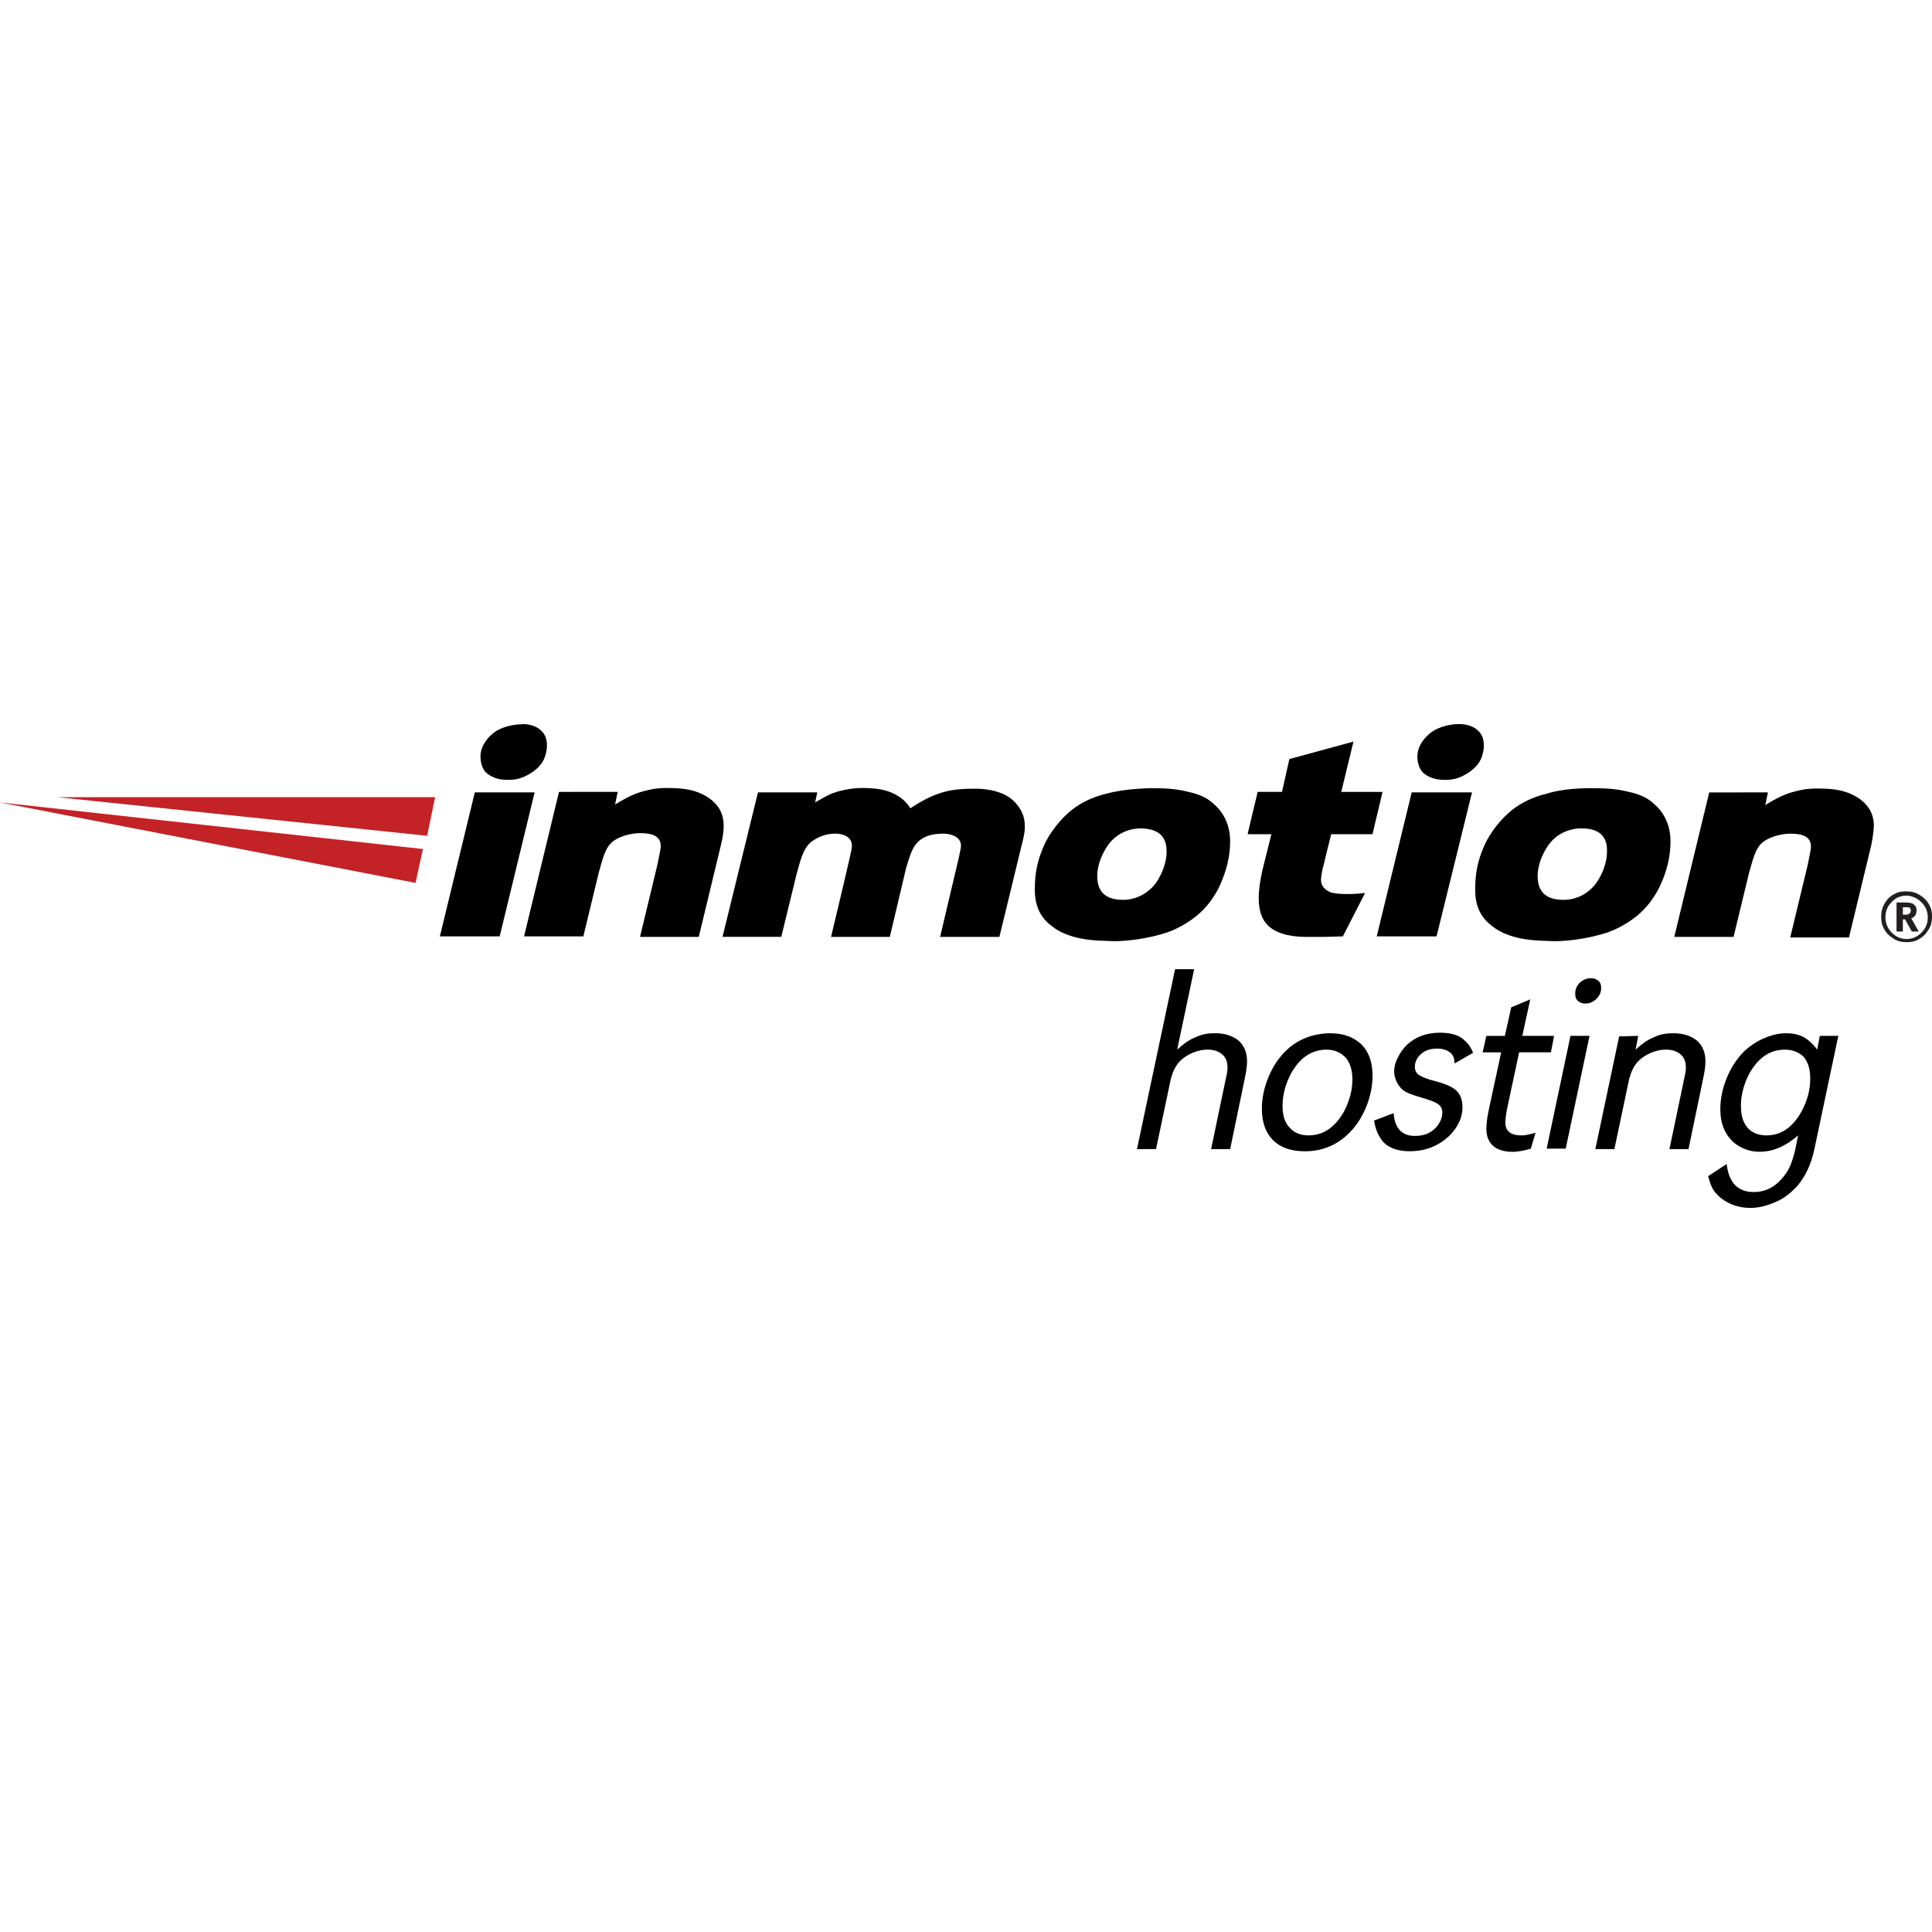
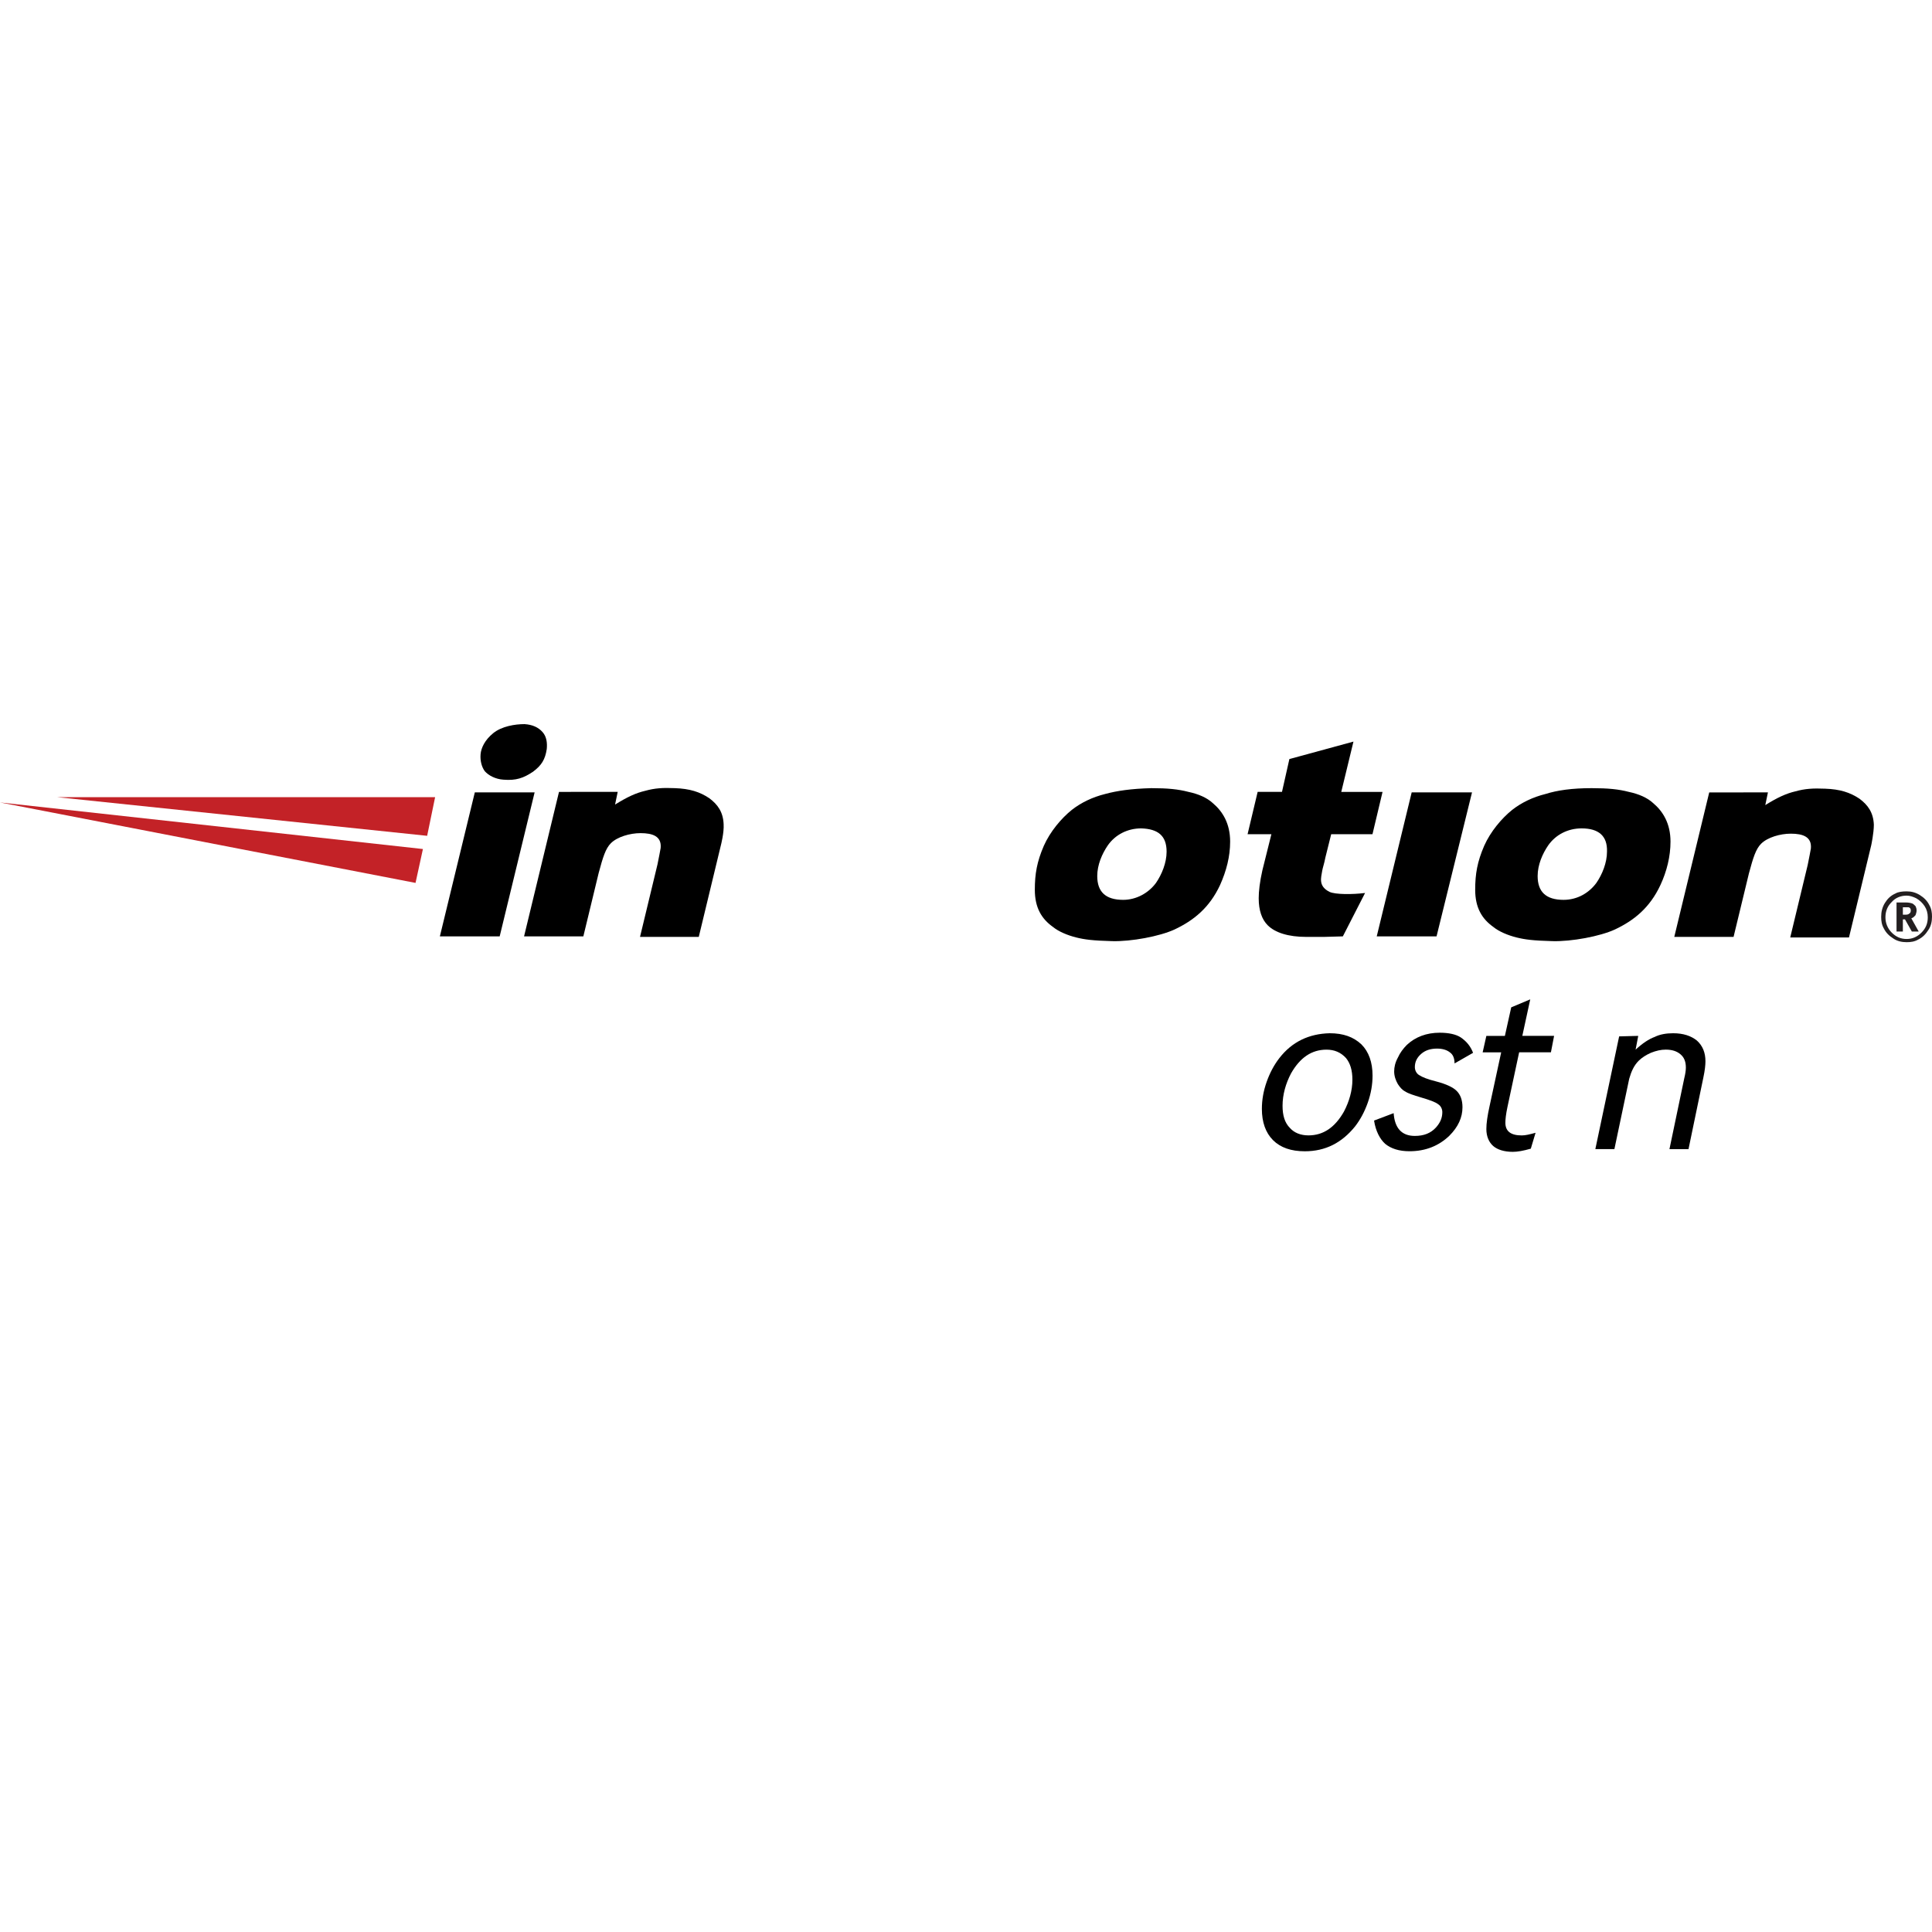
<svg xmlns="http://www.w3.org/2000/svg" version="1.1" id="Layer_1" x="0px" y="0px" viewBox="0 0 512 512" style="enable-background:new 0 0 512 512;" xml:space="preserve">
  <style type="text/css">
	.st0{fill:#C32227;}
	.st1{fill:#231F20;}
</style>
  <g id="XMLID_1_">
    <path id="XMLID_3_" d="M358.68,196.53l-3.23,13.33h10.94l-2.67,11.22h-10.94l-1.54,6.17c-0.28,1.54-0.7,2.67-0.84,3.51   c-0.28,1.82-1.12,4.07,1.96,5.61c1.54,0.7,6.03,0.7,9.4,0.28l-5.89,11.5l-5.05,0.14h-4.63c-4.77,0-8.28-1.12-10.24-3.09   c-1.54-1.54-2.38-3.93-2.38-7.15c0-1.82,0.28-4.35,0.98-7.43l2.38-9.54h-6.31l2.67-11.22h6.45l1.96-8.7L358.68,196.53z" />
    <path id="XMLID_6_" d="M305.1,208.87c4.35,0,7.15,0.28,9.82,0.98c2.67,0.56,4.91,1.54,6.45,2.95c2.67,2.24,4.63,5.47,4.63,10.24   c0,3.93-0.98,7.72-2.67,11.5c-2.81,6.03-7.01,9.4-12.06,11.78c-3.93,1.82-11.5,3.23-16.55,3.09c-5.19-0.14-7.29-0.42-9.54-0.98   c-2.24-0.56-4.63-1.54-6.17-2.81c-2.95-2.1-4.77-5.05-4.77-9.82c0-4.21,0.56-7.43,2.38-11.64c1.68-3.79,4.63-7.29,7.43-9.54   c2.52-1.96,5.47-3.37,8.84-4.21C295.98,209.57,299.77,209.01,305.1,208.87z M302.43,219.53c-3.65,0-6.87,1.68-8.84,4.49   c-1.54,2.24-2.81,5.19-2.81,8.14c0,4.21,2.24,6.31,6.87,6.31c3.51,0,6.73-1.82,8.7-4.49c1.54-2.24,2.81-5.33,2.81-8.28   C309.16,221.5,306.92,219.67,302.43,219.53z" />
    <polygon id="XMLID_7_" points="141.68,209.99 132.42,248.15 116.57,248.15 125.83,209.99  " />
    <path id="XMLID_8_" d="M139.01,191.9c2.1,0.14,3.65,0.84,4.77,2.1c1.12,1.26,1.26,2.95,1.12,4.49c-0.42,2.81-1.4,4.35-3.65,6.03   c-2.52,1.68-4.49,2.38-7.86,2.1c-2.1-0.14-3.93-1.12-4.91-2.24c-0.84-1.12-1.26-2.81-1.12-4.49c0.14-1.68,1.12-3.79,3.37-5.61   C132.98,192.46,136.49,191.9,139.01,191.9z" />
    <path id="XMLID_9_" d="M163.7,209.85l-0.7,3.37c3.37-2.1,5.61-3.09,8-3.65c2.52-0.7,4.63-0.84,7.86-0.7   c3.93,0.14,6.59,0.98,9.12,2.67c2.24,1.68,3.65,3.65,3.79,6.87c0.14,2.24-0.7,5.47-0.7,5.47l-5.89,24.41h-15.57l4.63-19.22   c0.42-2.24,0.7-3.37,0.84-4.35c0.28-3.09-2.1-3.93-5.33-3.93c-2.81,0-6.17,0.98-7.86,2.67c-1.4,1.4-2.1,3.65-3.23,7.86l-4.07,16.83   h-15.71l9.26-38.29L163.7,209.85L163.7,209.85z" />
    <polygon id="XMLID_10_" class="st0" points="15.15,211.26 115.31,211.26 113.2,221.5  " />
    <polygon id="XMLID_11_" class="st0" points="0,212.66 112.08,225 110.12,233.98  " />
-     <path id="XMLID_12_" d="M316.46,256.84l-4.49,21.32c1.82-1.68,3.51-2.81,5.05-3.37c1.54-0.7,3.09-0.98,4.91-0.98   c2.67,0,4.77,0.7,6.31,1.96c1.54,1.4,2.24,3.23,2.24,5.47c0,0.98-0.14,2.38-0.56,4.35L326,304.54h-5.05l3.93-18.8   c0.28-1.12,0.42-2.1,0.42-2.81c0-1.54-0.42-2.67-1.4-3.51c-0.98-0.84-2.24-1.26-3.93-1.26c-1.26,0-2.52,0.28-3.93,0.84   c-1.26,0.56-2.38,1.26-3.23,2.1c-1.26,1.26-1.96,2.81-2.52,4.77l-3.93,18.66h-5.05l10.1-47.69H316.46L316.46,256.84z" />
    <path id="XMLID_15_" d="M352.37,273.82c3.65,0,6.31,0.98,8.42,2.95c1.96,1.96,2.95,4.77,2.95,8.28c0,2.38-0.42,4.77-1.26,7.15   c-0.84,2.38-1.96,4.49-3.37,6.31c-3.51,4.35-7.86,6.59-13.33,6.59c-3.65,0-6.45-0.98-8.42-2.95c-1.96-1.96-2.95-4.77-2.95-8.28   c0-2.38,0.42-4.77,1.26-7.15c0.84-2.38,1.96-4.49,3.37-6.31C342.41,276.06,346.9,273.96,352.37,273.82z M351.53,278.17   c-3.93,0-7.01,2.1-9.4,6.31c-1.4,2.67-2.24,5.61-2.24,8.56c0,2.52,0.56,4.49,1.96,5.89c1.12,1.26,2.81,1.96,4.91,1.96   c3.93,0,7.01-2.1,9.4-6.31c1.4-2.67,2.24-5.61,2.24-8.42c0-2.52-0.56-4.35-1.68-5.75C355.31,278.87,353.63,278.17,351.53,278.17z" />
    <path id="XMLID_16_" d="M390.38,279.01l-4.91,2.81c0-1.4-0.42-2.38-1.26-2.95c-0.7-0.56-1.82-0.98-3.37-0.98   c-1.68,0-3.09,0.42-4.21,1.4c-1.12,0.98-1.68,2.1-1.68,3.51c0,0.84,0.42,1.68,1.12,2.1c0.84,0.56,2.24,1.12,4.49,1.68   c2.67,0.7,4.49,1.54,5.47,2.52c0.98,0.98,1.54,2.38,1.54,4.35c0,2.67-1.12,5.19-3.51,7.57c-2.81,2.67-6.31,4.07-10.52,4.07   c-2.81,0-4.91-0.7-6.45-1.96c-1.4-1.26-2.52-3.37-2.95-6.17l5.19-1.96c0.28,3.93,2.1,6.03,5.61,6.03c2.38,0,4.21-0.7,5.61-2.24   c1.12-1.26,1.68-2.52,1.68-4.07c0-0.84-0.42-1.68-1.12-2.1c-0.7-0.56-2.24-1.12-4.63-1.82c-1.82-0.56-3.23-0.98-4.07-1.54   c-0.84-0.42-1.4-1.12-1.96-1.96c-0.56-0.98-0.98-2.1-0.98-3.37c0-1.12,0.28-2.38,0.98-3.65c0.56-1.26,1.4-2.38,2.38-3.37   c2.24-2.1,5.19-3.23,8.7-3.23c2.38,0,4.35,0.42,5.61,1.26C388.56,275.92,389.68,277.18,390.38,279.01z" />
    <path id="XMLID_17_" d="M405.53,264.84l-2.1,9.68h8.42l-0.84,4.35h-8.42l-3.09,14.45c-0.42,1.96-0.56,3.37-0.56,4.21   c0,2.24,1.4,3.37,4.35,3.37c0.98,0,2.1-0.28,3.65-0.7l-1.26,4.21c-1.96,0.56-3.51,0.84-4.77,0.84c-2.24,0-4.07-0.56-5.19-1.54   c-1.12-0.98-1.82-2.52-1.82-4.49c0-1.54,0.28-3.51,0.84-6.03l3.09-14.31h-4.91l0.98-4.35h4.91l1.68-7.57L405.53,264.84z" />
-     <path id="XMLID_20_" d="M421.24,274.52l-6.31,29.88h-5.05l6.31-29.88H421.24z M421.66,259.23c0.84,0,1.4,0.28,1.96,0.7   c0.56,0.56,0.7,1.12,0.7,1.96c0,1.12-0.42,1.96-1.26,2.81c-0.84,0.84-1.82,1.26-2.95,1.26c-0.84,0-1.4-0.28-1.96-0.7   c-0.56-0.56-0.7-1.12-0.7-1.96c0-1.12,0.42-2.1,1.26-2.95C419.56,259.65,420.54,259.23,421.66,259.23z" />
    <path id="XMLID_21_" d="M434.15,274.52l-0.7,3.65c1.82-1.68,3.51-2.81,5.05-3.37c1.4-0.7,3.09-0.98,4.91-0.98   c2.67,0,4.77,0.7,6.31,1.96c1.54,1.4,2.24,3.23,2.24,5.47c0,0.98-0.14,2.38-0.56,4.35l-3.93,18.94h-5.05l3.93-18.8   c0.28-1.12,0.42-2.1,0.42-2.81c0-1.54-0.42-2.67-1.4-3.51c-0.98-0.84-2.24-1.26-3.93-1.26c-1.26,0-2.52,0.28-3.93,0.84   c-1.26,0.56-2.38,1.26-3.23,2.1c-1.26,1.26-1.96,2.81-2.52,4.77l-3.93,18.66h-5.05l6.31-29.88L434.15,274.52L434.15,274.52z" />
-     <path id="XMLID_24_" d="M487.17,274.52l-6.31,29.88c-0.84,4.07-2.38,7.29-4.49,9.82c-1.68,1.82-3.51,3.37-5.89,4.35   c-2.24,0.98-4.49,1.54-6.59,1.54c-2.95,0-5.47-0.84-7.72-2.52c-0.84-0.7-1.54-1.4-2.1-2.24c-0.56-0.84-0.98-2.1-1.4-3.65l4.91-3.23   c0.56,4.91,2.95,7.43,7.15,7.43c3.23,0,5.89-1.4,8.14-4.35c1.4-1.68,2.38-4.35,3.09-7.86l0.56-2.81   c-3.37,2.95-6.73,4.35-10.24,4.35c-2.52,0-4.77-0.84-6.73-2.38c-2.38-2.1-3.65-5.05-3.65-8.84c0-2.38,0.42-4.77,1.26-7.15   s1.96-4.49,3.37-6.31c1.54-2.1,3.51-3.65,5.89-4.91c2.24-1.12,4.63-1.82,6.87-1.82c1.68,0,3.23,0.28,4.63,0.98   c1.26,0.7,2.52,1.82,3.65,3.37l0.7-3.65H487.17L487.17,274.52z M473,278.17c-3.93,0-7.01,2.1-9.4,6.31   c-1.4,2.67-2.24,5.61-2.24,8.56c0,2.52,0.56,4.49,1.82,5.89c1.12,1.26,2.81,1.96,4.91,1.96c3.93,0,7.01-2.1,9.4-6.45   c1.4-2.67,2.24-5.47,2.24-8.56c0-2.52-0.56-4.35-1.68-5.75C476.79,278.87,475.11,278.17,473,278.17z" />
-     <path id="XMLID_25_" d="M200.87,209.99h15.71l-0.56,2.67c3.09-1.82,4.21-2.38,6.17-2.95c3.23-0.84,5.61-0.98,8-0.84   c3.09,0.14,4.77,0.56,6.87,1.54c1.54,0.84,2.81,1.68,4.21,3.79c3.79-2.52,6.45-3.65,8.98-4.35c2.67-0.7,5.19-0.84,8.14-0.84   c4.07,0,7.29,0.98,9.4,2.52c2.1,1.68,3.79,4.07,3.79,7.29c0.14,1.68-0.7,4.63-0.7,4.63l-6.03,24.83h-15.71l4.77-20.2   c0,0,0.56-2.38,0.7-3.37c0.42-2.24-1.4-3.65-4.49-3.79c-2.95,0-5.47,0.56-7.29,2.67c-1.12,1.4-1.54,2.67-2.67,6.31l-4.35,18.38   h-15.57c0,0,4.49-18.8,4.77-20.2c0.14-0.7,0.56-2.24,0.7-3.37c0.42-2.38-1.54-3.79-4.35-3.79c-2.67,0-4.77,0.98-6.45,2.24   c-2.24,1.96-2.81,5.05-3.79,8.42l-4.07,16.69h-15.57L200.87,209.99z" />
    <path id="XMLID_26_" d="M468.52,209.99l-0.7,3.37c3.37-2.1,5.61-3.09,8-3.65c2.52-0.7,4.63-0.84,7.86-0.7   c3.93,0.14,6.59,0.98,9.12,2.67c2.24,1.68,3.65,3.65,3.79,6.87c0,2.24-0.7,5.47-0.7,5.47l-5.89,24.41h-15.57l4.63-19.22   c0.42-2.24,0.7-3.37,0.84-4.35c0.28-3.09-2.1-3.93-5.33-3.93c-2.81,0-6.17,0.98-7.86,2.67c-1.4,1.4-2.1,3.65-3.23,7.86l-4.07,16.83   h-15.71l9.26-38.29L468.52,209.99L468.52,209.99z" />
    <polygon id="XMLID_27_" points="390.1,209.99 380.7,248.15 364.85,248.15 374.11,209.99  " />
-     <path id="XMLID_28_" d="M387.3,191.9c2.1,0.14,3.65,0.84,4.77,2.1c1.12,1.26,1.26,2.95,1.12,4.49c-0.42,2.81-1.4,4.35-3.65,6.03   c-2.52,1.68-4.49,2.38-7.86,2.1c-2.1-0.14-3.93-1.12-4.91-2.24c-0.84-1.12-1.26-2.81-1.12-4.49c0.14-1.68,1.12-3.79,3.37-5.61   C381.26,192.46,384.91,191.76,387.3,191.9z" />
    <path id="XMLID_31_" d="M421.8,208.87c4.35,0,7.15,0.28,9.82,0.98c2.67,0.56,4.91,1.54,6.45,2.95c2.67,2.24,4.63,5.47,4.63,10.24   c0,3.93-0.98,7.86-2.67,11.5c-2.81,6.03-7.01,9.4-12.06,11.78c-3.93,1.82-11.5,3.23-16.55,3.09c-5.19-0.14-7.29-0.42-9.54-0.98   c-2.24-0.56-4.63-1.54-6.17-2.81c-2.95-2.1-4.77-5.05-4.77-9.82c0-4.21,0.56-7.43,2.38-11.64c1.68-3.79,4.63-7.29,7.43-9.54   c2.52-1.96,5.47-3.37,8.84-4.21C412.69,209.43,416.61,208.87,421.8,208.87z M419.14,219.53c-3.65,0-6.87,1.68-8.84,4.49   c-1.54,2.24-2.81,5.19-2.81,8.14c0,4.21,2.24,6.31,6.87,6.31c3.65,0,6.73-1.82,8.7-4.49c1.54-2.24,2.81-5.33,2.81-8.28   C426.01,221.5,423.63,219.53,419.14,219.53z" />
    <path id="XMLID_36_" class="st1" d="M505.27,236.22c1.26,0,2.38,0.28,3.51,0.98c1.12,0.7,1.96,1.54,2.52,2.67   c0.56,0.98,0.7,1.96,0.7,3.09c0,1.26-0.28,2.52-0.98,3.51c-0.7,1.12-1.54,1.96-2.67,2.52c-0.98,0.56-1.96,0.7-3.09,0.7   c-1.26,0-2.52-0.28-3.51-0.98c-1.12-0.7-1.96-1.54-2.52-2.67c-0.56-0.98-0.7-1.96-0.7-3.09c0-1.26,0.28-2.52,0.98-3.65   s1.54-1.96,2.81-2.52C503.02,236.36,504.14,236.22,505.27,236.22z M505.27,237.35c-1.54,0-2.95,0.56-3.93,1.68   c-0.56,0.56-0.98,1.12-1.26,1.82c-0.28,0.7-0.42,1.4-0.42,2.24c0,1.54,0.56,2.95,1.68,4.07c1.12,1.12,2.38,1.68,3.93,1.68   c1.54,0,2.81-0.56,3.93-1.68c1.12-1.12,1.68-2.38,1.68-4.07c0-1.12-0.28-2.1-0.84-2.95c-0.56-0.84-1.26-1.54-2.24-2.1   C506.95,237.63,506.11,237.35,505.27,237.35z M502.6,246.88v-7.72h2.38c0.84,0,1.4,0.14,1.82,0.28c0.28,0.14,0.56,0.42,0.84,0.7   c0.14,0.28,0.28,0.7,0.28,1.12s-0.14,0.84-0.28,1.26c-0.28,0.28-0.56,0.7-1.12,0.84l1.96,3.51h-1.82l-1.82-3.23h-0.56v3.23H502.6z    M504.28,242.4h0.56l0,0c0.42,0,0.84,0,1.12-0.28c0.28-0.14,0.42-0.42,0.42-0.84s-0.14-0.7-0.56-0.84c-0.14,0-0.42,0-0.98,0h-0.56   V242.4L504.28,242.4z" />
  </g>
</svg>